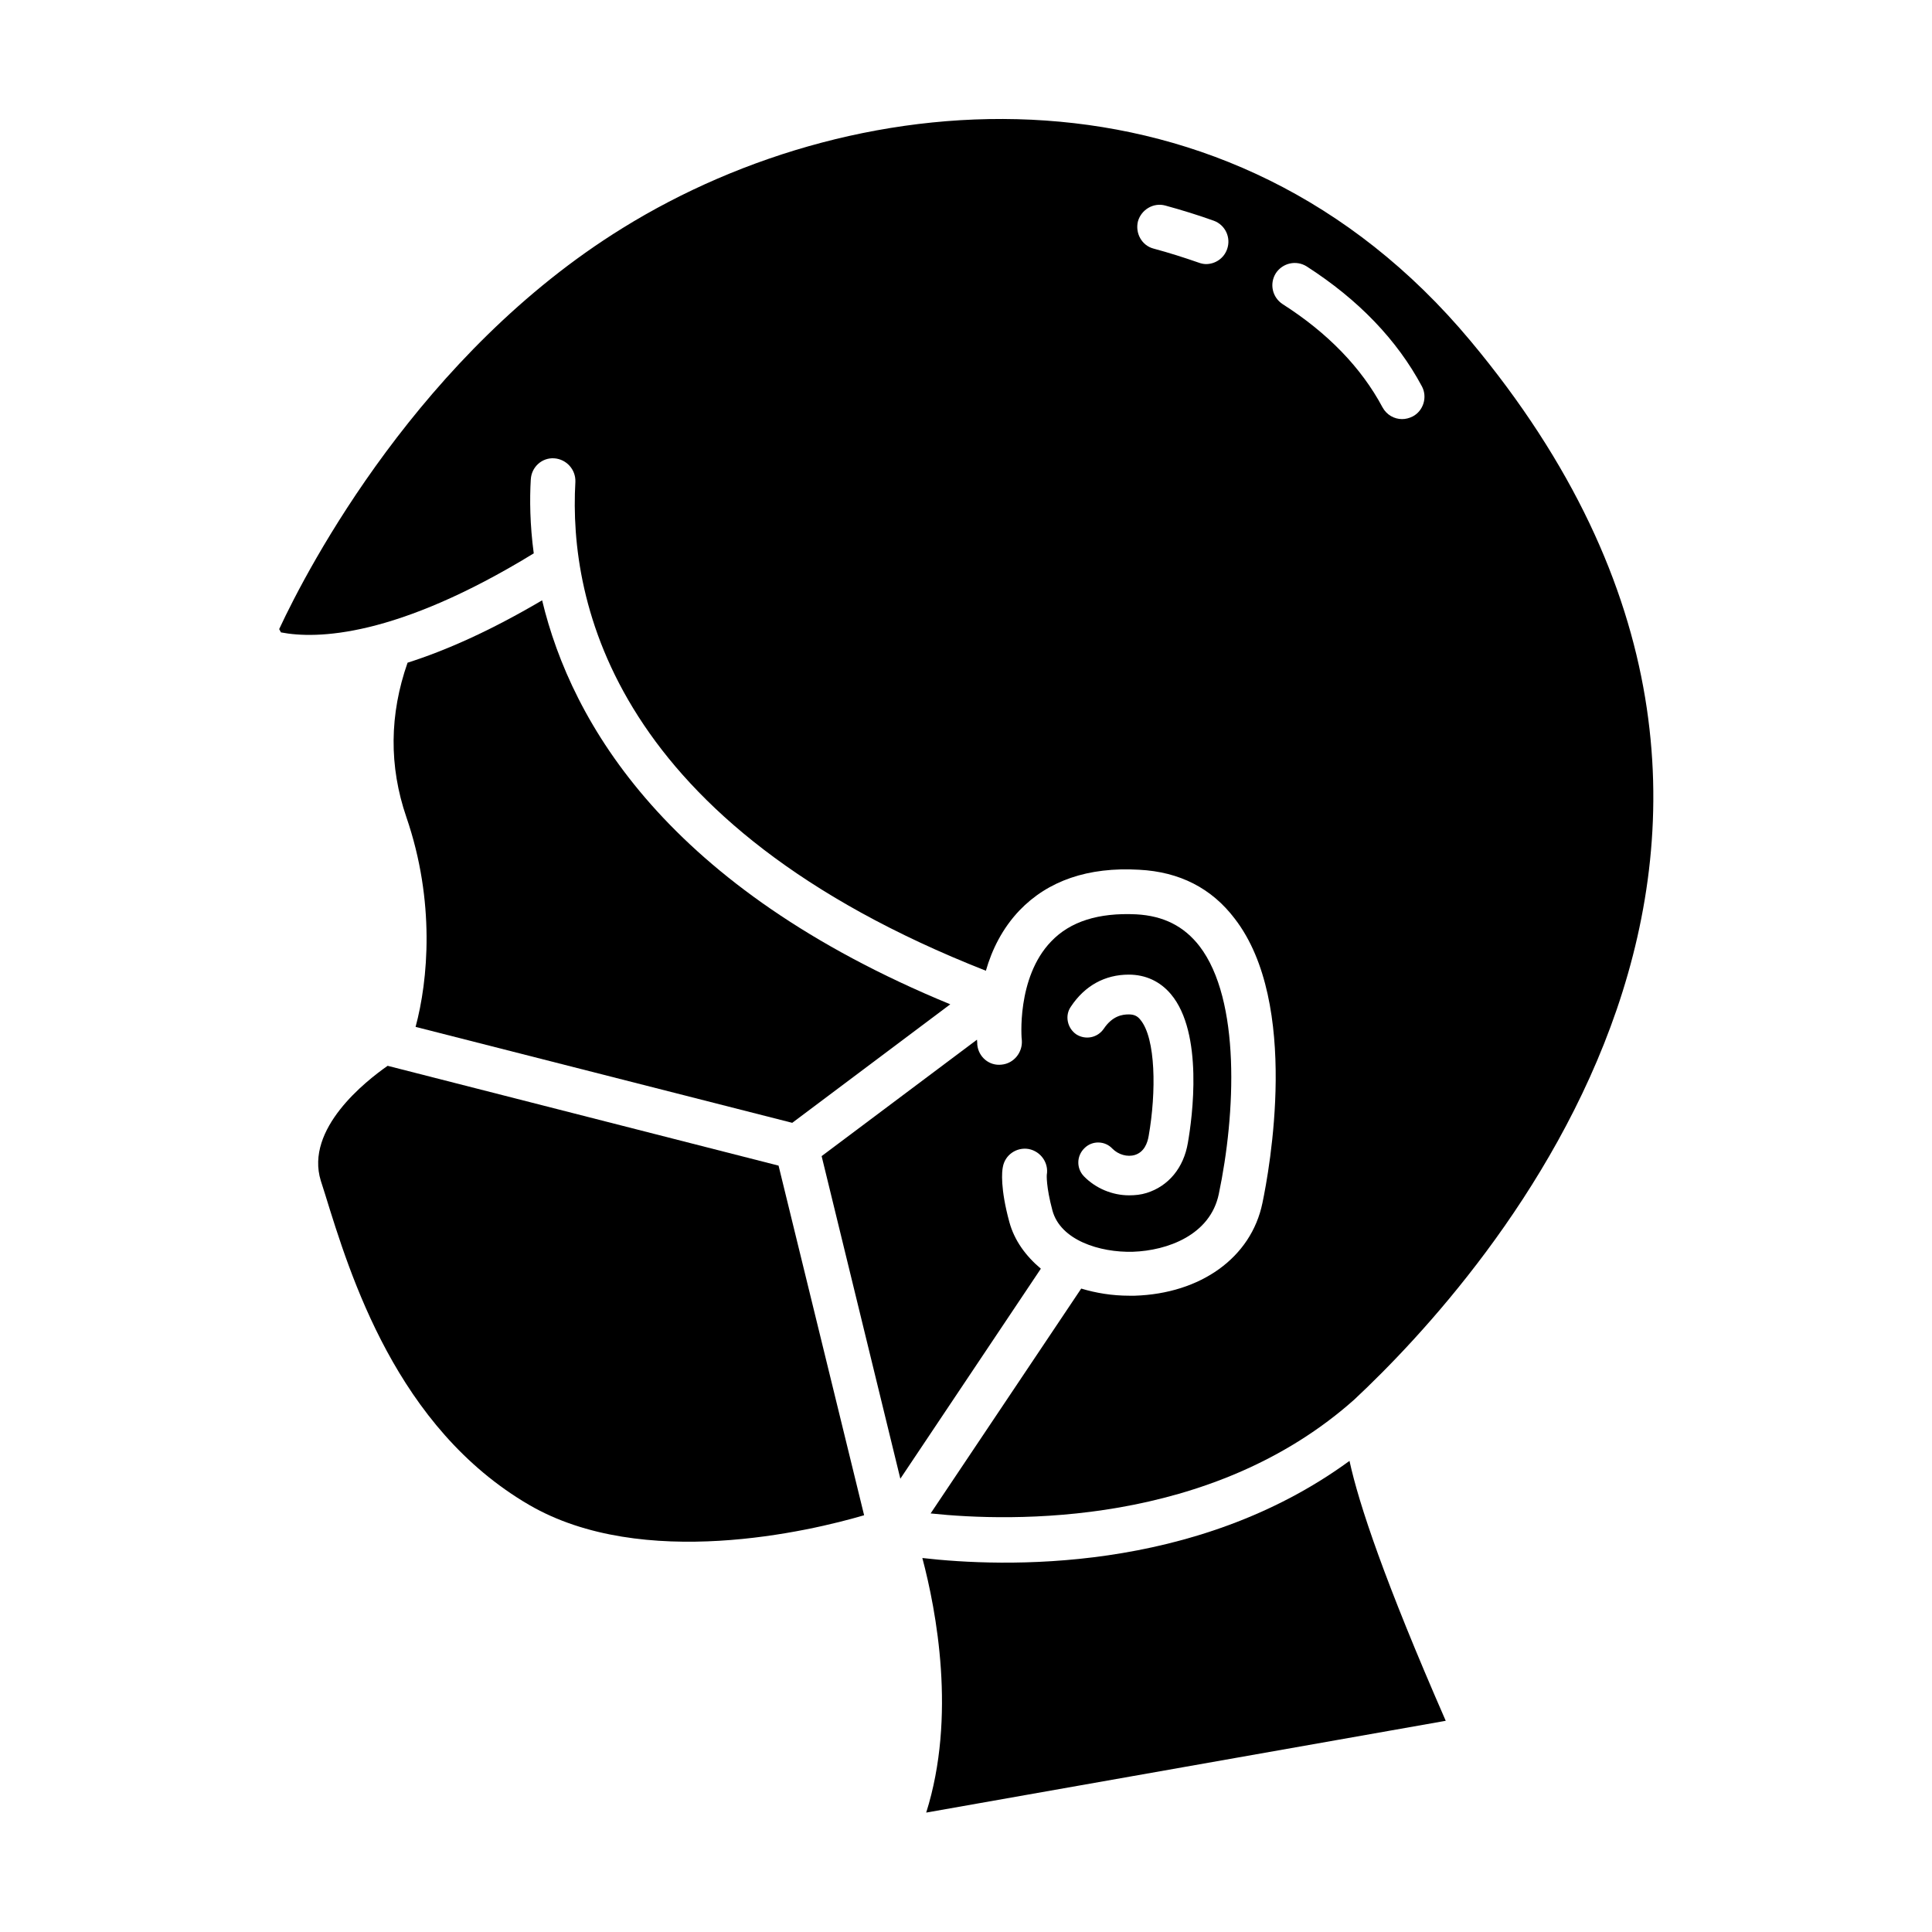
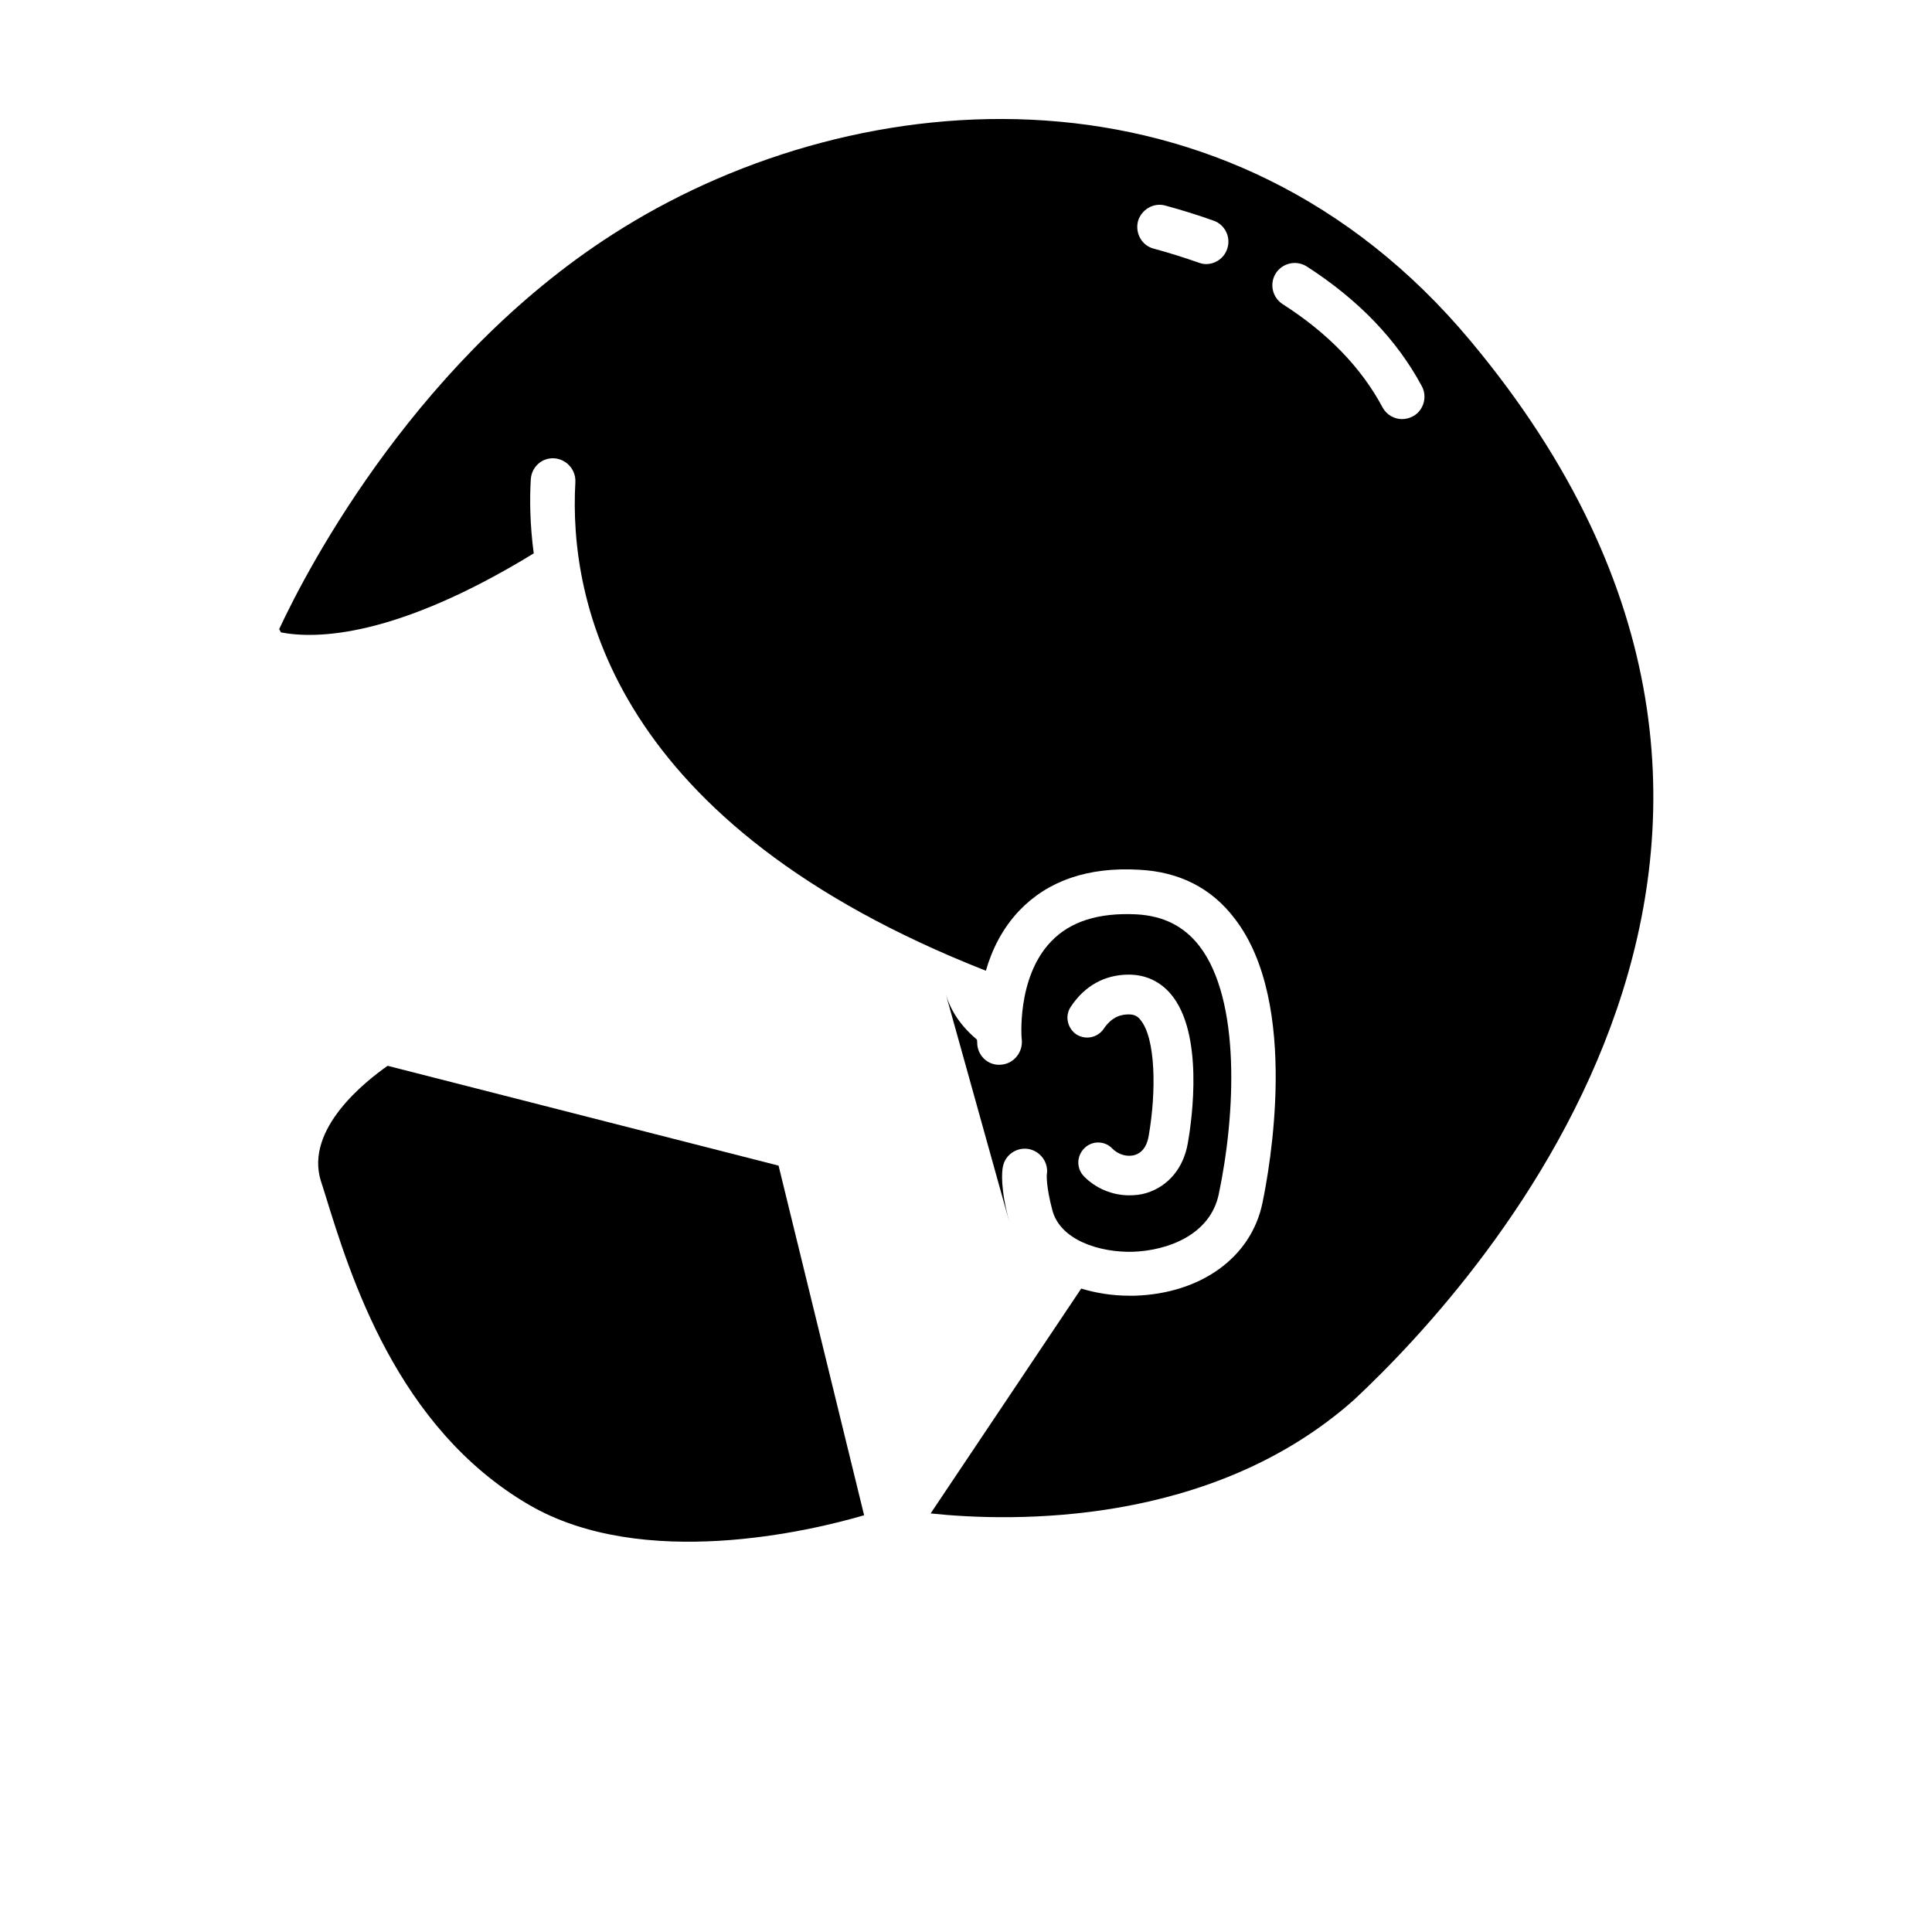
<svg xmlns="http://www.w3.org/2000/svg" fill="#000000" width="800px" height="800px" version="1.1" viewBox="144 144 512 512">
  <g>
-     <path d="m411.49 467.86c-2.441-8.973-1.969-13.461-1.73-14.562 0.551-3.227 3.621-5.352 6.848-4.801 3.227 0.629 5.352 3.699 4.801 6.848 0 0-0.234 2.992 1.496 9.445 2.125 7.871 12.516 11.18 21.332 10.941 9.133-0.316 20.469-4.41 22.75-15.273 4.488-21.332 5.824-51.484-5.117-65.73-4.094-5.273-9.523-8.031-16.766-8.422-9.996-0.473-17.477 1.891-22.516 7.164-9.289 9.605-7.871 26.055-7.793 26.215 0.234 3.227-2.125 6.141-5.352 6.453-3.305 0.395-6.141-2.047-6.453-5.273 0-0.156 0-0.629-0.078-1.34l-41.172 30.859 20.859 85.488 37.234-55.656c-4.016-3.383-7.008-7.477-8.344-12.355zm16.293-57.074c3.699-5.59 9.055-8.5 15.352-8.5 4.488 0 8.344 1.812 11.18 5.195 8.66 10.312 5.668 32.668 4.488 39.359-1.102 6.613-5.117 11.492-10.941 13.305-1.496 0.473-3.07 0.629-4.644 0.629-4.41 0-8.816-1.812-11.965-5.039-2.047-2.125-1.969-5.434 0.156-7.477 2.047-2.047 5.434-1.969 7.398 0.156 1.574 1.574 3.938 2.281 5.984 1.652 2.441-0.789 3.305-3.148 3.621-5.039 2.047-11.652 1.891-25.898-2.203-30.781-0.789-1.023-1.73-1.418-3.07-1.418-1.73 0-4.328 0.395-6.613 3.777-1.652 2.441-4.879 3.07-7.32 1.496-2.363-1.648-3.074-4.953-1.422-7.316z" />
-     <path d="m388.43 556.89c3.699 13.934 9.055 42.035 1.023 67.465l137.68-24.324c-16.137-36.918-22.984-57.309-25.504-68.879-41.016 29.992-92.027 28.18-113.2 25.738z" />
-     <path d="m353.95 441.56 41.879-31.41c-74.941-30.859-100.37-74.547-108.16-107.06-13.777 8.109-25.504 13.305-35.66 16.531-4.801 13.699-4.961 27.395-0.316 40.934 7.715 22.434 5.746 43.297 2.441 55.578z" />
+     <path d="m411.49 467.86c-2.441-8.973-1.969-13.461-1.73-14.562 0.551-3.227 3.621-5.352 6.848-4.801 3.227 0.629 5.352 3.699 4.801 6.848 0 0-0.234 2.992 1.496 9.445 2.125 7.871 12.516 11.18 21.332 10.941 9.133-0.316 20.469-4.41 22.75-15.273 4.488-21.332 5.824-51.484-5.117-65.73-4.094-5.273-9.523-8.031-16.766-8.422-9.996-0.473-17.477 1.891-22.516 7.164-9.289 9.605-7.871 26.055-7.793 26.215 0.234 3.227-2.125 6.141-5.352 6.453-3.305 0.395-6.141-2.047-6.453-5.273 0-0.156 0-0.629-0.078-1.34c-4.016-3.383-7.008-7.477-8.344-12.355zm16.293-57.074c3.699-5.59 9.055-8.5 15.352-8.5 4.488 0 8.344 1.812 11.18 5.195 8.66 10.312 5.668 32.668 4.488 39.359-1.102 6.613-5.117 11.492-10.941 13.305-1.496 0.473-3.07 0.629-4.644 0.629-4.41 0-8.816-1.812-11.965-5.039-2.047-2.125-1.969-5.434 0.156-7.477 2.047-2.047 5.434-1.969 7.398 0.156 1.574 1.574 3.938 2.281 5.984 1.652 2.441-0.789 3.305-3.148 3.621-5.039 2.047-11.652 1.891-25.898-2.203-30.781-0.789-1.023-1.73-1.418-3.07-1.418-1.73 0-4.328 0.395-6.613 3.777-1.652 2.441-4.879 3.07-7.32 1.496-2.363-1.648-3.074-4.953-1.422-7.316z" />
    <path d="m246.73 426.45c-5.746 4.016-21.965 16.688-17.711 30.465l1.102 3.465c6.691 21.648 18.973 61.953 54.082 82.422 30.148 17.555 74.625 6.926 88.797 2.754l-22.672-92.652z" />
    <path d="m284.67 271.05c0.156-3.227 2.914-5.824 6.219-5.59 3.227 0.234 5.746 2.992 5.59 6.297-1.812 31.883 10.078 90.688 108.79 129.5 1.574-5.512 4.328-11.18 8.895-15.98 7.559-7.871 18.184-11.57 31.723-10.785 10.707 0.551 19.207 4.879 25.348 12.988 17.32 22.434 9.133 66.676 7.32 75.336-2.992 14.484-16.375 24.008-33.852 24.562h-1.418c-4.566 0-8.816-0.707-12.754-1.891l-39.91 59.59c21.57 2.281 74.391 3.543 112.25-30.148 35.031-32.746 140.28-149.57 30.781-280.64-63.922-76.516-161.3-69.117-224.67-29.836-53.609 33.141-83.285 89.664-91 106.27l0.473 0.867c9.367 1.812 30.465 1.418 66.992-20.941-1.02-7.637-1.098-14.328-0.785-19.602zm197.43-54.633c1.812-2.754 5.434-3.543 8.188-1.812 13.699 8.816 23.93 19.445 30.543 31.805 1.496 2.832 0.395 6.453-2.441 7.949-0.945 0.473-1.891 0.707-2.832 0.707-2.047 0-4.094-1.102-5.195-3.148-5.59-10.469-14.484-19.68-26.449-27.316-2.758-1.805-3.547-5.426-1.812-8.184zm-36.527-13.773c0.867-3.07 4.094-5.039 7.242-4.172 4.328 1.18 8.66 2.519 12.832 4.016 3.07 1.102 4.644 4.488 3.543 7.559-0.867 2.441-3.148 3.938-5.59 3.938-0.629 0-1.34-0.156-1.969-0.395-3.856-1.34-7.793-2.598-11.887-3.699-3.148-0.793-4.961-4.098-4.172-7.246z" />
  </g>
</svg>